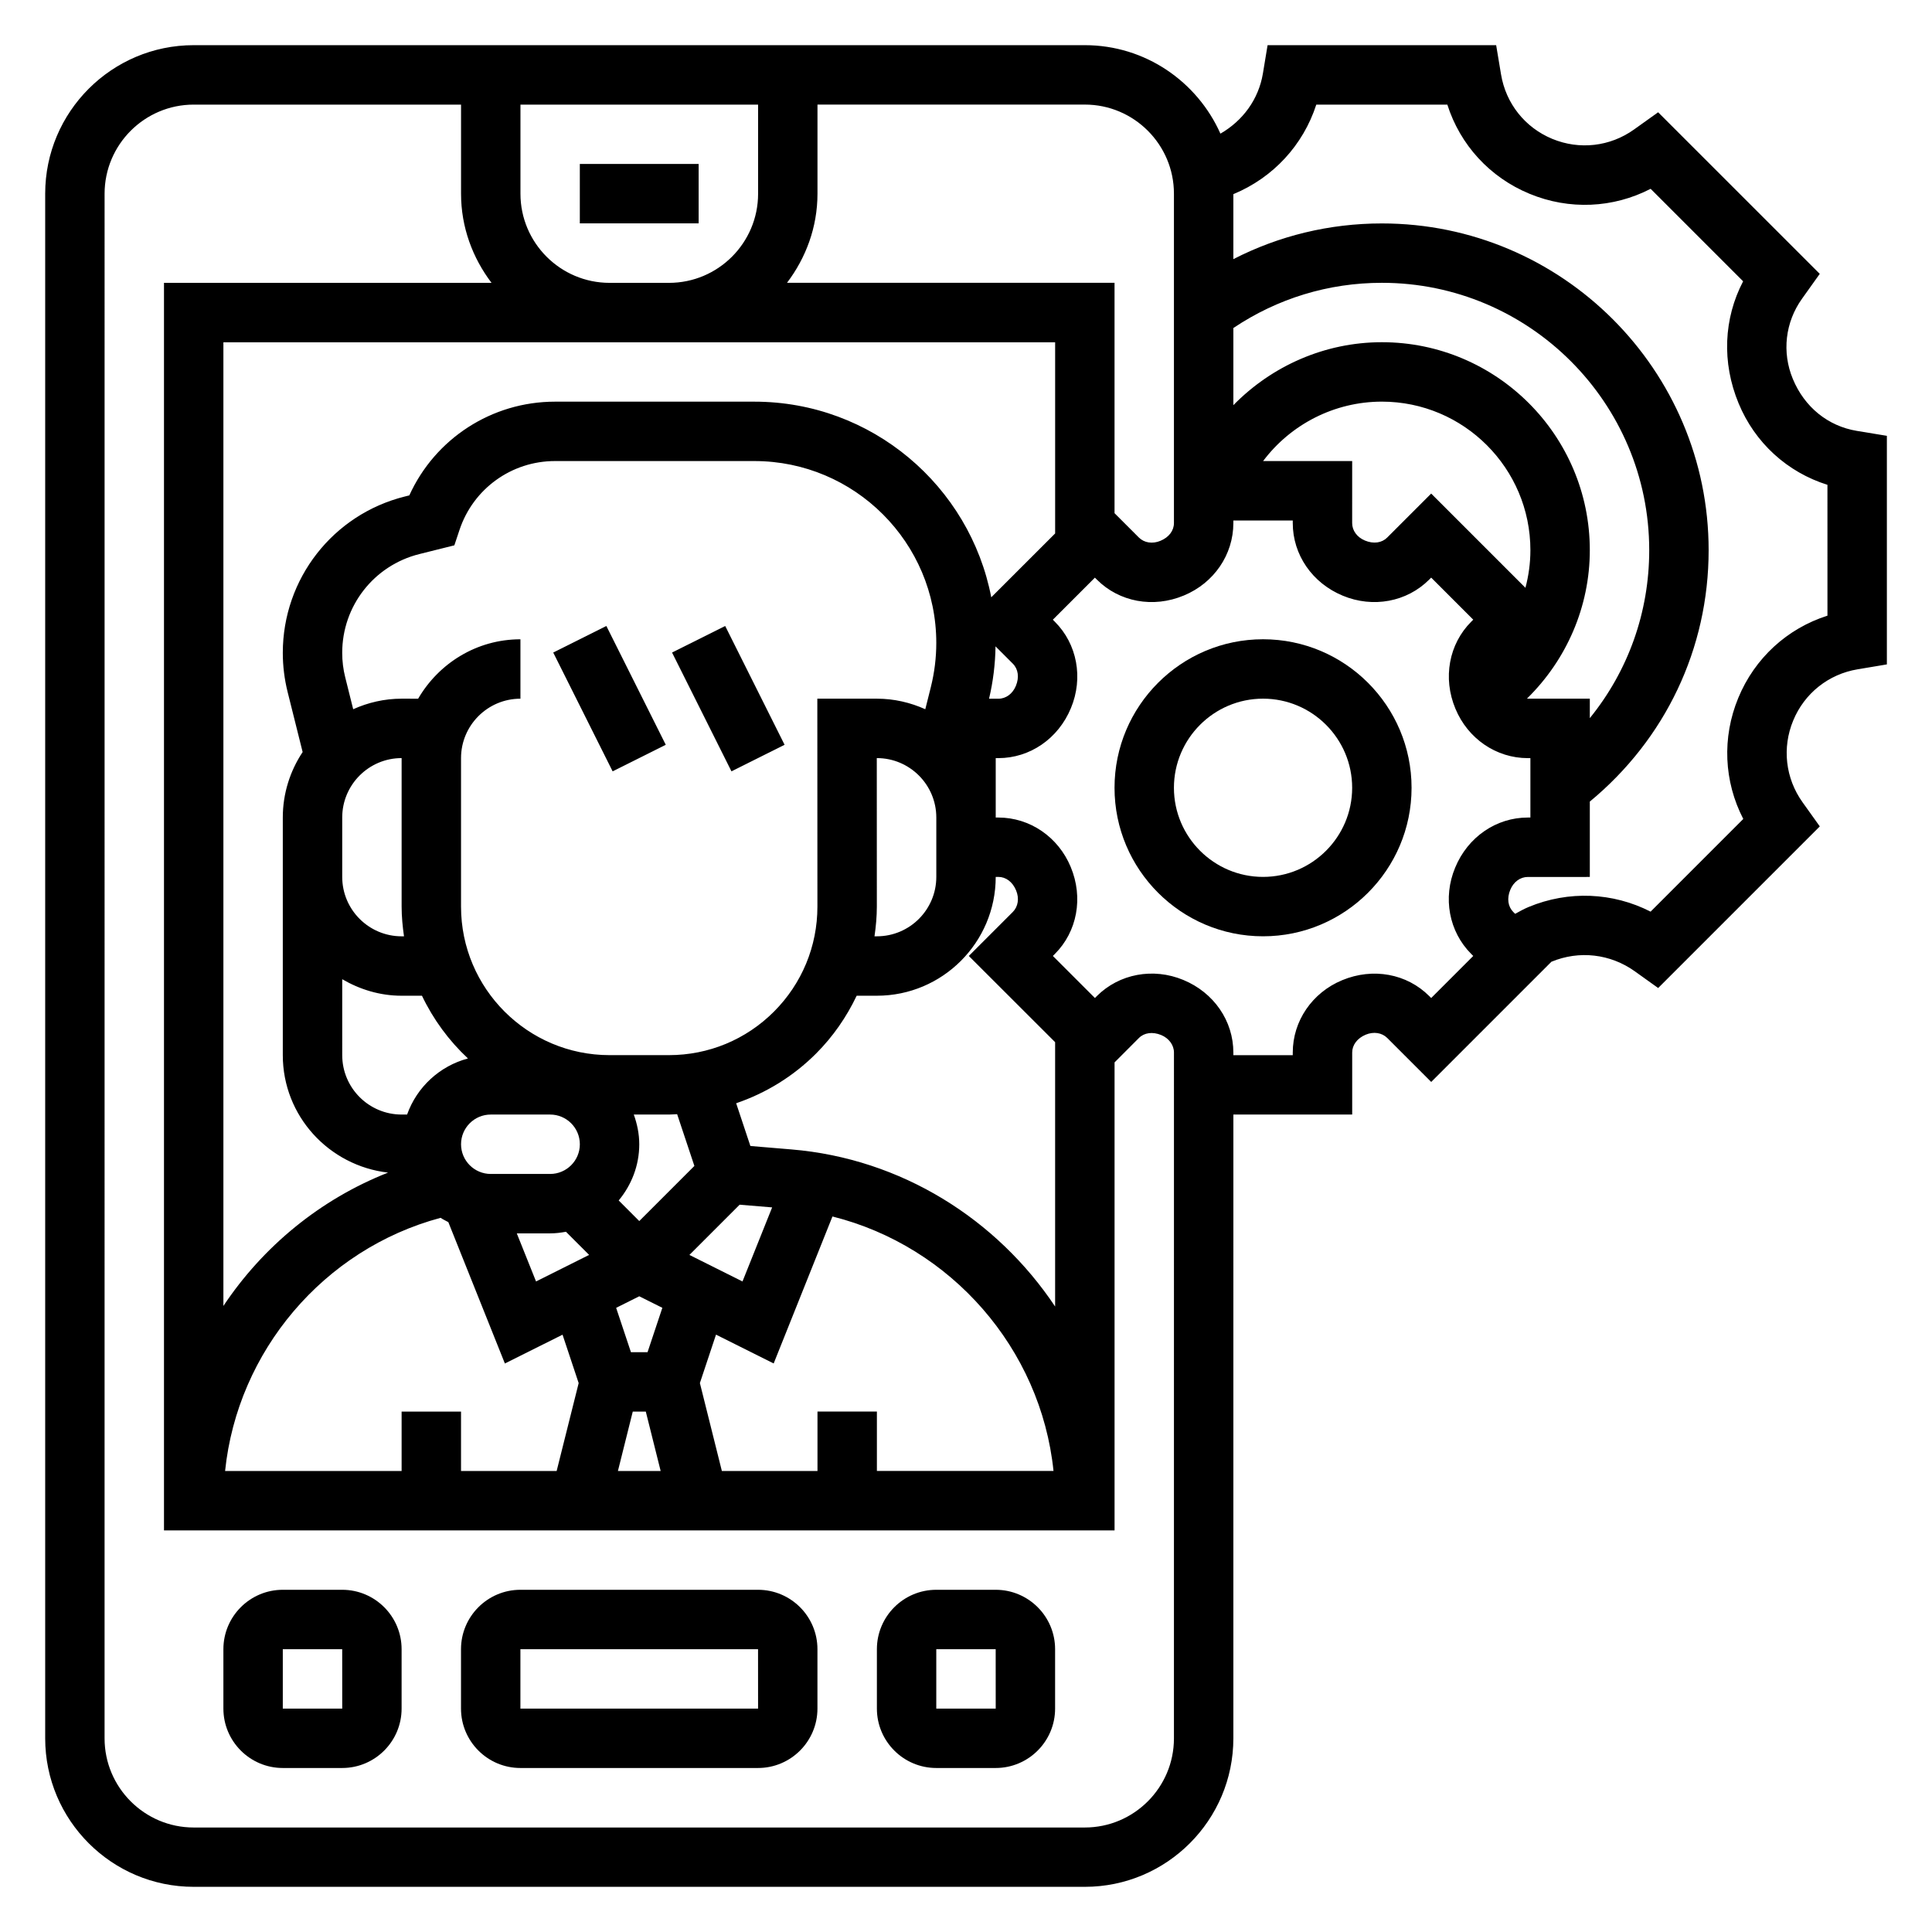
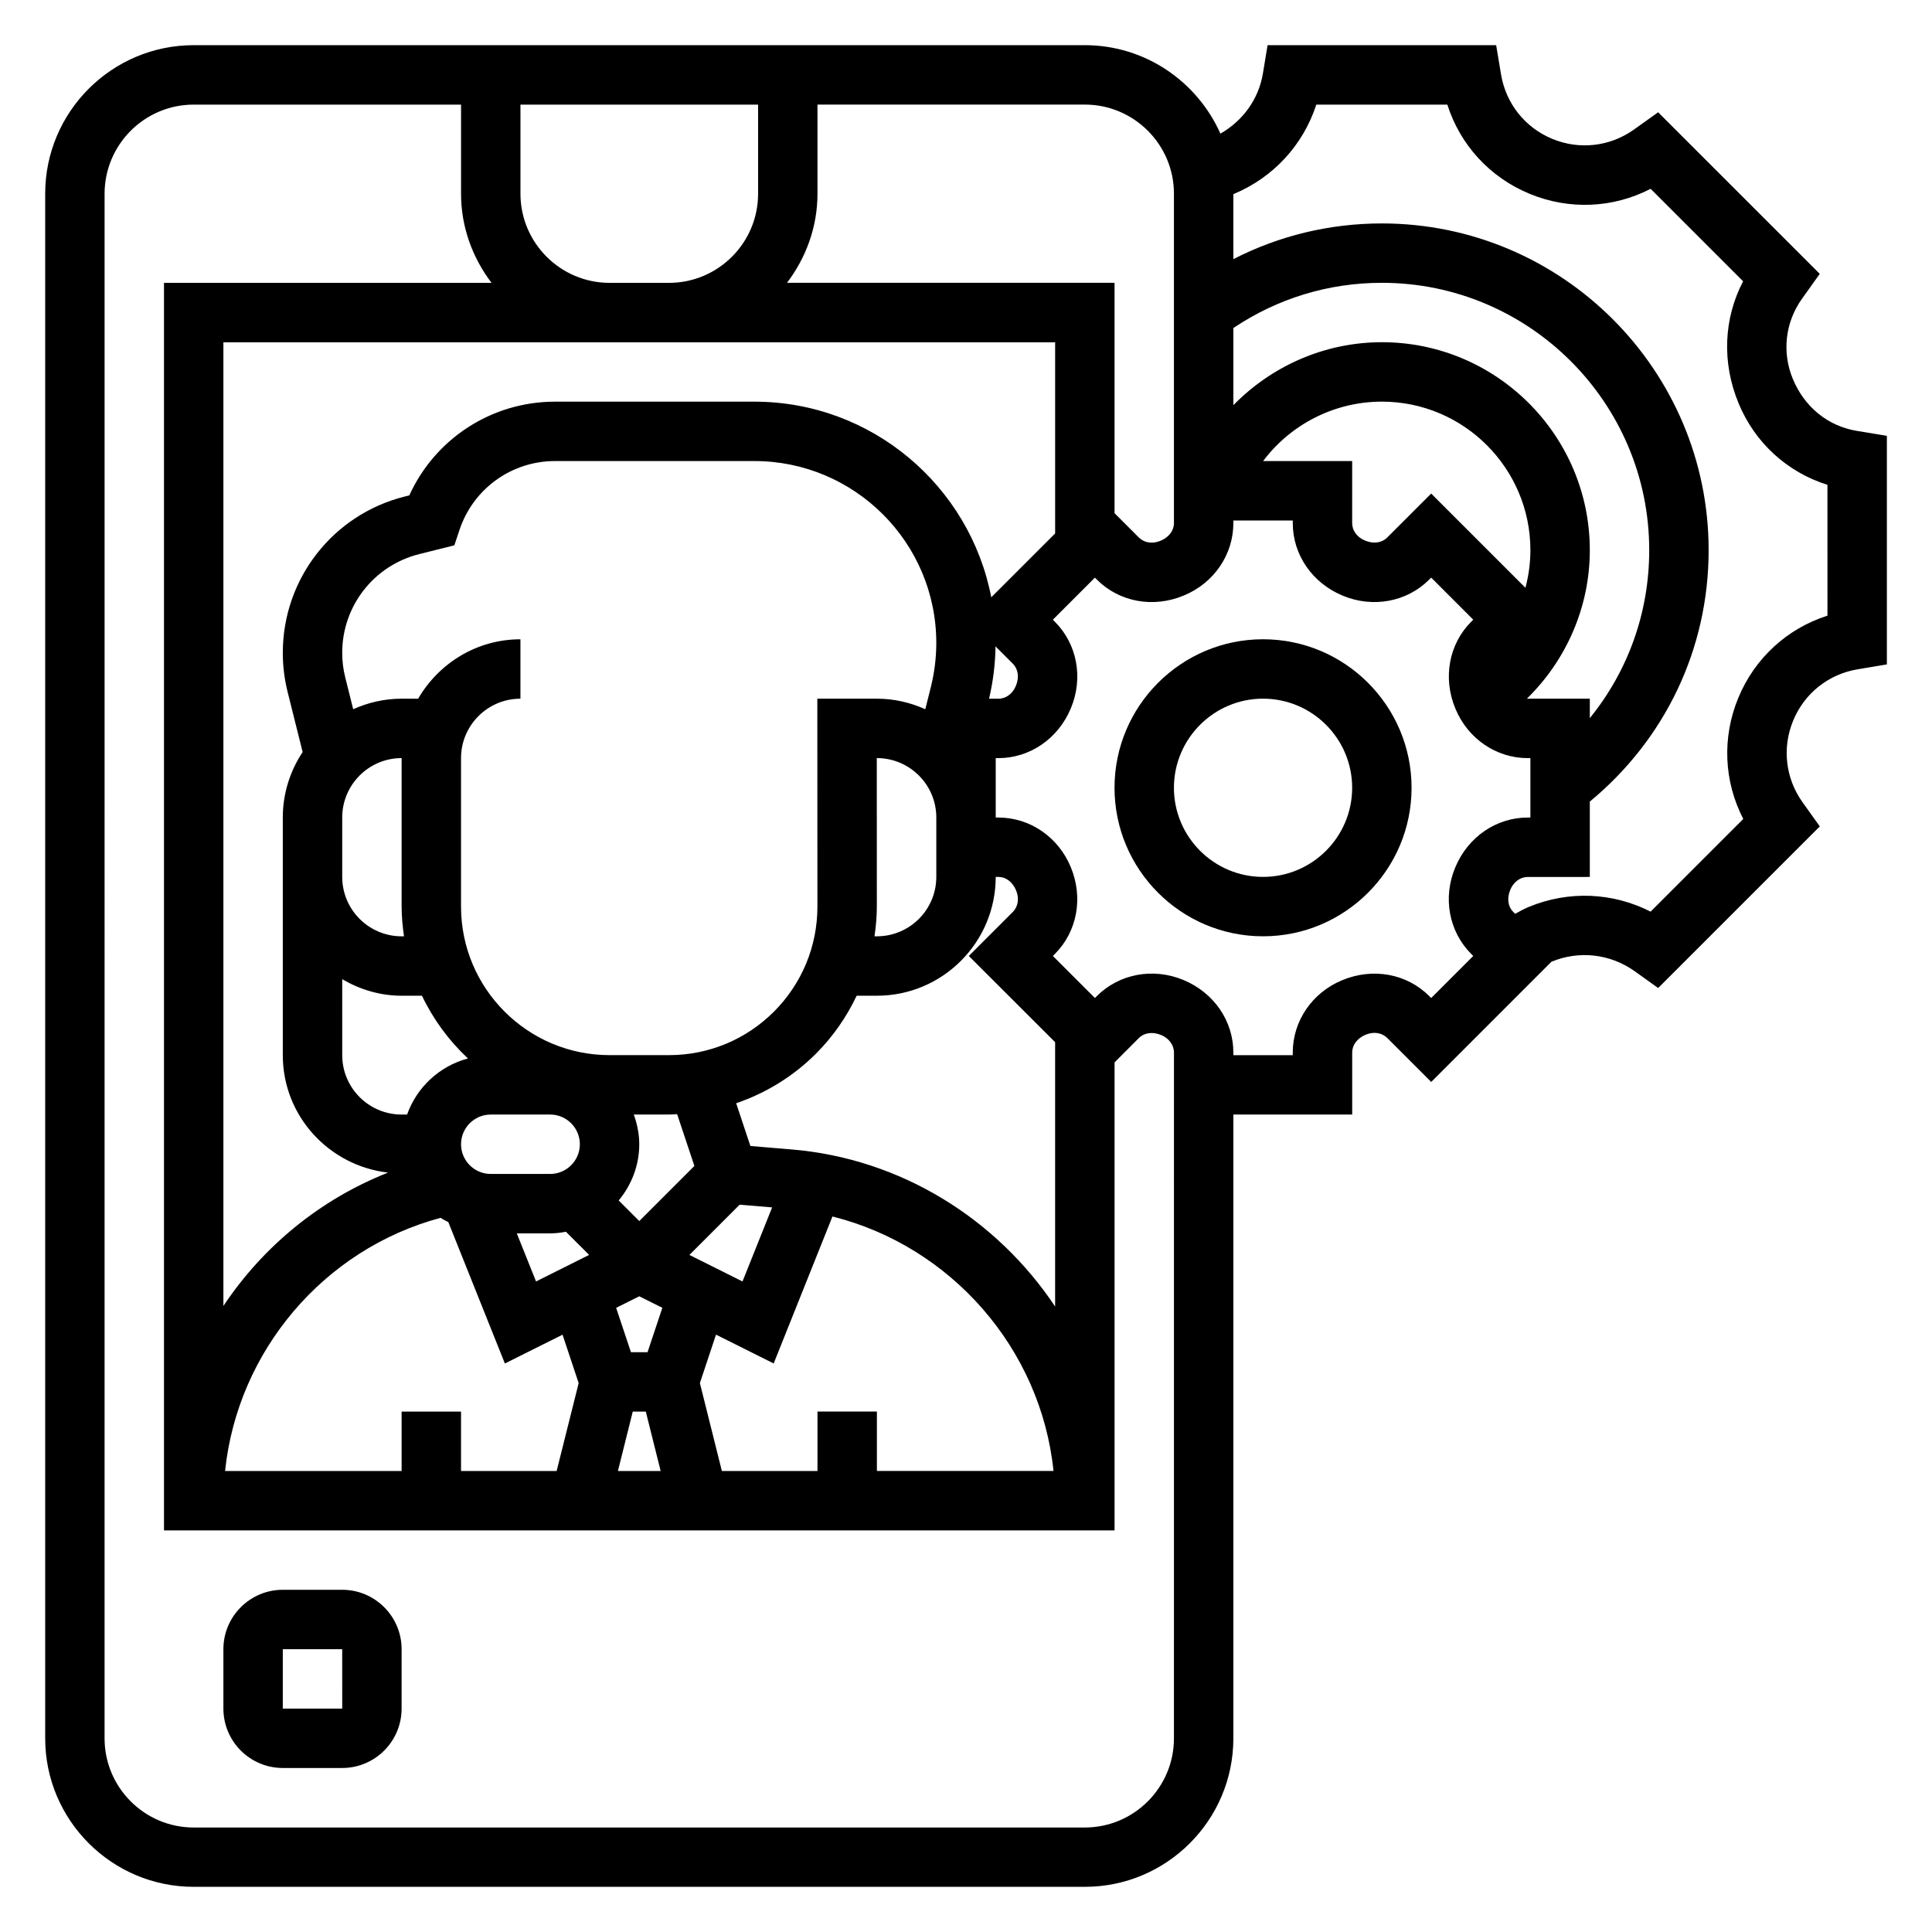
<svg xmlns="http://www.w3.org/2000/svg" fill="#000000" width="800px" height="800px" version="1.1" viewBox="144 144 512 512">
  <g>
-     <path d="m290.61 316.93 14.082-7.039 15.742 31.484-14.082 7.039z" />
-     <path d="m322.1 316.93 14.082-7.039 15.742 31.484-14.082 7.039z" />
-     <path d="m297.66 187.45h31.488v15.742h-31.488z" />
-     <path d="m344.89 565.31h-62.977c-8.684 0-15.742 7.062-15.742 15.742v15.742c0 8.684 7.062 15.742 15.742 15.742h62.977c8.684 0 15.742-7.062 15.742-15.742v-15.742c0-8.684-7.059-15.742-15.742-15.742zm-62.977 31.488v-15.742h62.977l0.008 15.742z" />
    <path d="m234.69 565.31h-15.746c-8.684 0-15.742 7.062-15.742 15.742v15.742c0 8.684 7.062 15.742 15.742 15.742h15.742c8.684 0 15.742-7.062 15.742-15.742v-15.742c0.004-8.684-7.059-15.742-15.738-15.742zm-15.746 31.488v-15.742h15.742l0.008 15.742z" />
-     <path d="m407.87 565.31h-15.742c-8.684 0-15.742 7.062-15.742 15.742v15.742c0 8.684 7.062 15.742 15.742 15.742h15.742c8.684 0 15.742-7.062 15.742-15.742v-15.742c0-8.684-7.059-15.742-15.742-15.742zm-15.746 31.488v-15.742h15.742l0.008 15.742z" />
    <path d="m478.72 313.41c-21.703 0-39.359 17.656-39.359 39.359s17.656 39.359 39.359 39.359 39.359-17.656 39.359-39.359-17.656-39.359-39.359-39.359zm0 62.977c-13.02 0-23.617-10.598-23.617-23.617s10.598-23.617 23.617-23.617 23.617 10.598 23.617 23.617-10.598 23.617-23.617 23.617z" />
    <path d="m636.04 258.18c-7.551-1.258-13.809-6.234-16.926-13.77-2.93-7.07-2.016-15.012 2.434-21.238l4.707-6.598-42.832-42.82-6.391 4.566c-6.352 4.535-14.453 5.465-21.664 2.481-7.219-2.984-12.297-9.367-13.578-17.082l-1.293-7.75h-60.574l-1.242 7.512c-1.141 6.856-5.344 12.539-11.258 15.934-6.137-13.777-19.902-23.445-35.93-23.445h-236.16c-21.703 0-39.359 17.656-39.359 39.359v409.34c0 21.703 17.656 39.359 39.359 39.359h236.16c21.703 0 39.359-17.656 39.359-39.359l0.004-165.31h31.488v-16.445c0-1.961 1.324-3.769 3.566-4.707 2.109-0.883 4.297-0.543 5.715 0.859l11.66 11.66 31.852-31.852c7.359-3.055 15.617-2.102 22.098 2.527l6.195 4.434 42.832-42.832-4.566-6.391c-4.543-6.352-5.465-14.453-2.481-21.664 2.984-7.219 9.367-12.297 17.082-13.578l7.742-1.297v-60.574zm-87.16 70.973c-0.07 0-0.133-0.031-0.203-0.031 10.5-10.289 16.641-24.379 16.641-39.328 0-30.387-24.719-55.105-55.105-55.105-15.145 0-29.199 6.305-39.359 16.688v-20.445c11.656-7.82 25.172-11.984 39.359-11.984 39.062 0 70.848 31.789 70.848 70.848 0 16.539-5.629 32.062-15.742 44.516v-5.156zm-70.141-62.973c7.305-9.715 18.887-15.742 31.473-15.742 21.703 0 39.359 17.656 39.359 39.359 0 3.418-0.465 6.762-1.316 9.98l-24.977-24.977-11.66 11.66c-1.41 1.41-3.598 1.746-5.894 0.789-2.086-0.867-3.387-2.637-3.387-4.629l0.004-16.441zm-23.633-70.852v87.285c0 1.992-1.301 3.769-3.574 4.707-2.117 0.883-4.289 0.543-5.715-0.867l-6.453-6.453v-61.055h-86.797c4.996-6.598 8.074-14.719 8.074-23.617v-23.613h70.848c13.023 0 23.617 10.594 23.617 23.613zm-31.488 224.86v70.055c-15.391-23.082-40.699-39.211-69.918-41.637l-10.84-0.906-3.769-11.328c7.871-2.684 15.105-7.102 21.16-13.152 4.527-4.527 8.102-9.73 10.777-15.344h5.359c17.367 0 31.488-14.121 31.488-31.488h0.691c1.992 0 3.769 1.301 4.707 3.574 0.883 2.109 0.543 4.297-0.867 5.715l-11.66 11.66zm-62.977 97.895v15.742h-25.34l-5.824-23.301 4.273-12.832 15.281 7.637 15.578-38.949c31.402 7.863 55.23 34.969 58.582 67.441h-46.805v-15.742l-15.746-0.004zm-110.21 0v15.742l-46.781 0.004c3.281-31.738 26.105-58.781 57.113-67.094 0.645 0.441 1.363 0.762 2.047 1.141l14.988 37.465 15.281-7.637 4.273 12.832-5.836 23.293h-25.34v-15.742zm-14.934-194.55c-0.543-2.137-0.809-4.332-0.809-6.535 0-12.398 8.398-23.152 20.43-26.16l9.289-2.32 1.371-4.102c3.633-10.902 13.797-18.23 25.289-18.23h52.859c26.578 0 48.199 21.621 48.199 48.199 0 3.945-0.488 7.871-1.441 11.691l-1.473 5.879c-3.926-1.766-8.246-2.797-12.828-2.797h-15.785l0.023 55.098c0 10.508-4.094 20.402-11.523 27.844-7.43 7.422-17.316 11.523-27.836 11.523h-15.727c-21.703 0-39.359-17.656-39.359-39.359v-39.359c0-8.684 7.062-15.742 15.742-15.742v-15.742c-11.602 0-21.648 6.375-27.109 15.742l-4.379-0.004c-4.582 0-8.902 1.031-12.832 2.793zm140.86 21.371h0.031c8.684 0 15.742 7.062 15.742 15.742v15.742c0 8.684-7.062 15.742-15.742 15.742h-0.637c0.371-2.598 0.621-5.219 0.621-7.887zm-60.75 157.44h-4.402l-3.922-11.754 6.129-3.062 6.117 3.055zm-41.555-62.977h15.742c4.336 0 7.871 3.527 7.871 7.871s-3.535 7.871-7.871 7.871h-15.742c-4.336 0-7.871-3.527-7.871-7.871s3.531-7.871 7.871-7.871zm15.742 31.488c1.434 0 2.824-0.172 4.188-0.426l6.141 6.133-14.066 7.039-5.102-12.746zm36.906 5.715 13.312-13.312 8.613 0.715-7.856 19.625zm1.32-23.586-14.609 14.609-5.449-5.457c3.356-4.066 5.449-9.215 5.449-14.898 0-2.769-0.566-5.398-1.449-7.871h9.305c0.73 0 1.449-0.078 2.18-0.102zm-93.328-92.34c0-8.684 7.062-15.742 15.742-15.742v39.359c0 2.676 0.262 5.289 0.629 7.871h-0.629c-8.684 0-15.742-7.062-15.742-15.742zm0 42.855c4.652 2.711 9.98 4.379 15.742 4.379h5.391c3 6.289 7.148 11.918 12.188 16.625-7.527 2.008-13.539 7.598-16.129 14.863h-1.449c-8.684 0-15.742-7.062-15.742-15.742zm76.996 114.59h3.457l3.938 15.742h-11.328zm96.133-202.8 4.598 4.598c1.41 1.418 1.746 3.606 0.789 5.894-0.867 2.086-2.637 3.387-4.629 3.387h-2.473c1.078-4.543 1.652-9.203 1.715-13.879zm-1.125-13c-5.676-29.488-31.648-51.844-62.766-51.844h-52.859c-16.773 0-31.773 9.816-38.598 24.836l-1.172 0.293c-19.051 4.754-32.355 21.797-32.355 41.43 0 3.496 0.434 6.984 1.273 10.359l3.984 15.934c-3.305 4.981-5.258 10.941-5.258 17.355v62.973c0 16.137 12.242 29.316 27.891 31.125-18.004 7.098-33.148 19.602-43.633 35.336v-255.38h220.42v50.664zm-124.77-106.95v-23.613h62.977v23.617c0 13.02-10.598 23.617-23.617 23.617h-15.742c-13.02-0.004-23.617-10.598-23.617-23.621zm173.18 409.35c0 13.02-10.598 23.617-23.617 23.617h-236.16c-13.02 0-23.617-10.598-23.617-23.617l0.004-409.35c0-13.02 10.598-23.617 23.617-23.617h70.848v23.617c0 8.895 3.078 17.02 8.078 23.617h-86.801v330.62h251.91v-124.03l6.453-6.465c1.41-1.41 3.606-1.723 5.902-0.789 2.055 0.852 3.387 2.668 3.387 4.629zm78.793-207.88 0.527 0.527-11.148 11.148-0.527-0.527c-5.918-5.918-14.902-7.582-23.043-4.203-7.965 3.289-13.113 10.824-13.113 19.176v0.699h-15.742v-0.699c0-8.359-5.148-15.887-13.266-19.238-7.988-3.312-16.973-1.637-22.898 4.266l-0.52 0.527-11.148-11.148 0.527-0.527c5.918-5.918 7.598-14.91 4.203-23.051-3.297-7.957-10.824-13.105-19.184-13.105h-0.691v-15.742h0.691c8.359 0 15.887-5.148 19.238-13.258 3.328-7.988 1.66-16.98-4.266-22.898l-0.527-0.527 11.148-11.148 0.527 0.527c5.918 5.918 14.91 7.613 23.051 4.203 7.965-3.297 13.113-10.82 13.113-19.184v-0.691h15.742v0.691c0 8.359 5.148 15.887 13.258 19.238 7.988 3.32 16.98 1.66 22.898-4.266l0.527-0.527 11.148 11.148-0.527 0.527c-5.918 5.918-7.598 14.91-4.203 23.051 3.297 7.965 10.824 13.113 19.184 13.113h0.691v15.742h-0.691c-8.359 0-15.887 5.148-19.238 13.258-3.34 7.992-1.664 16.98 4.258 22.898zm94.395-89.652c-10.652 3.394-19.27 11.242-23.625 21.781-4.359 10.523-3.816 22.168 1.316 32.094l-24.562 24.562c-10.004-5.109-21.703-5.637-32.309-1.242-1.242 0.52-2.418 1.172-3.59 1.82l-0.488-0.488c-1.41-1.418-1.746-3.606-0.789-5.894 0.867-2.086 2.637-3.387 4.629-3.387l16.441-0.004v-19.973c19.996-16.516 31.488-40.508 31.488-66.621 0-47.742-38.848-86.594-86.594-86.594-13.887 0-27.262 3.258-39.359 9.461v-17.219c10.602-4.394 18.516-13.039 21.977-23.727h34.73c3.394 10.652 11.242 19.27 21.781 23.625 10.523 4.359 22.168 3.816 32.094-1.316l24.512 24.512c-5.148 9.84-5.699 21.484-1.195 32.348 4.328 10.477 12.926 18.262 23.539 21.586z" />
  </g>
</svg>